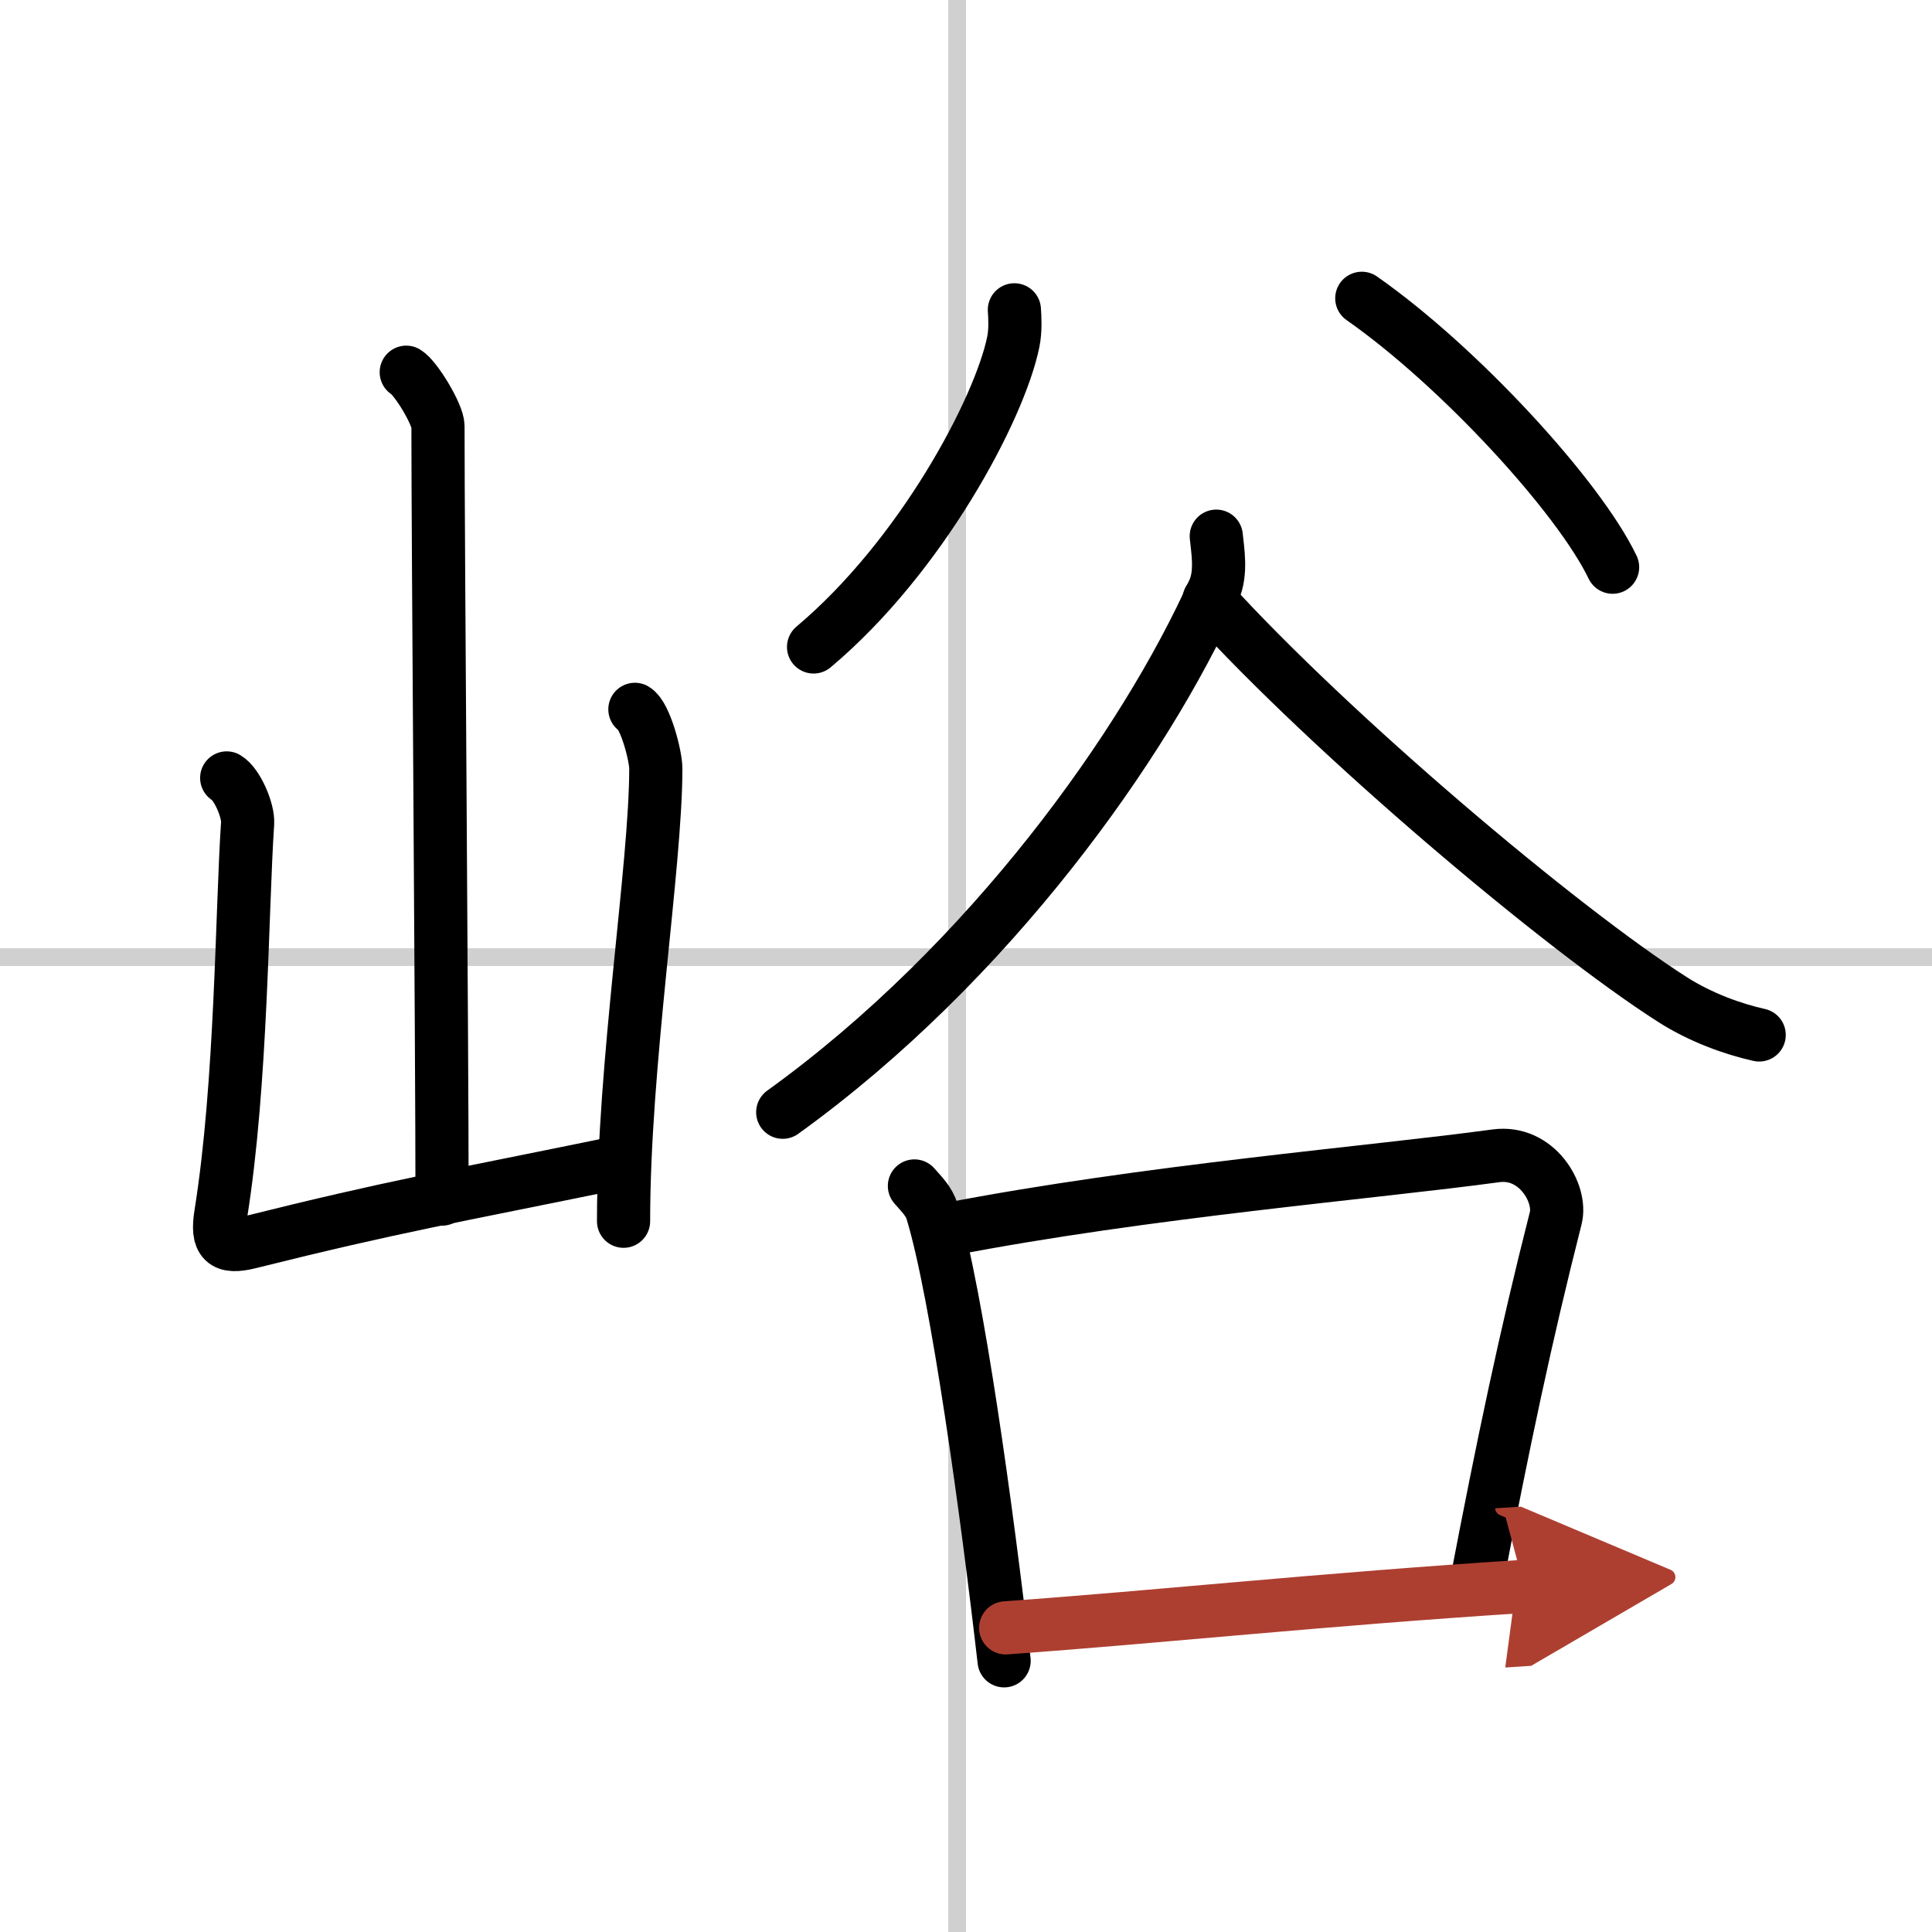
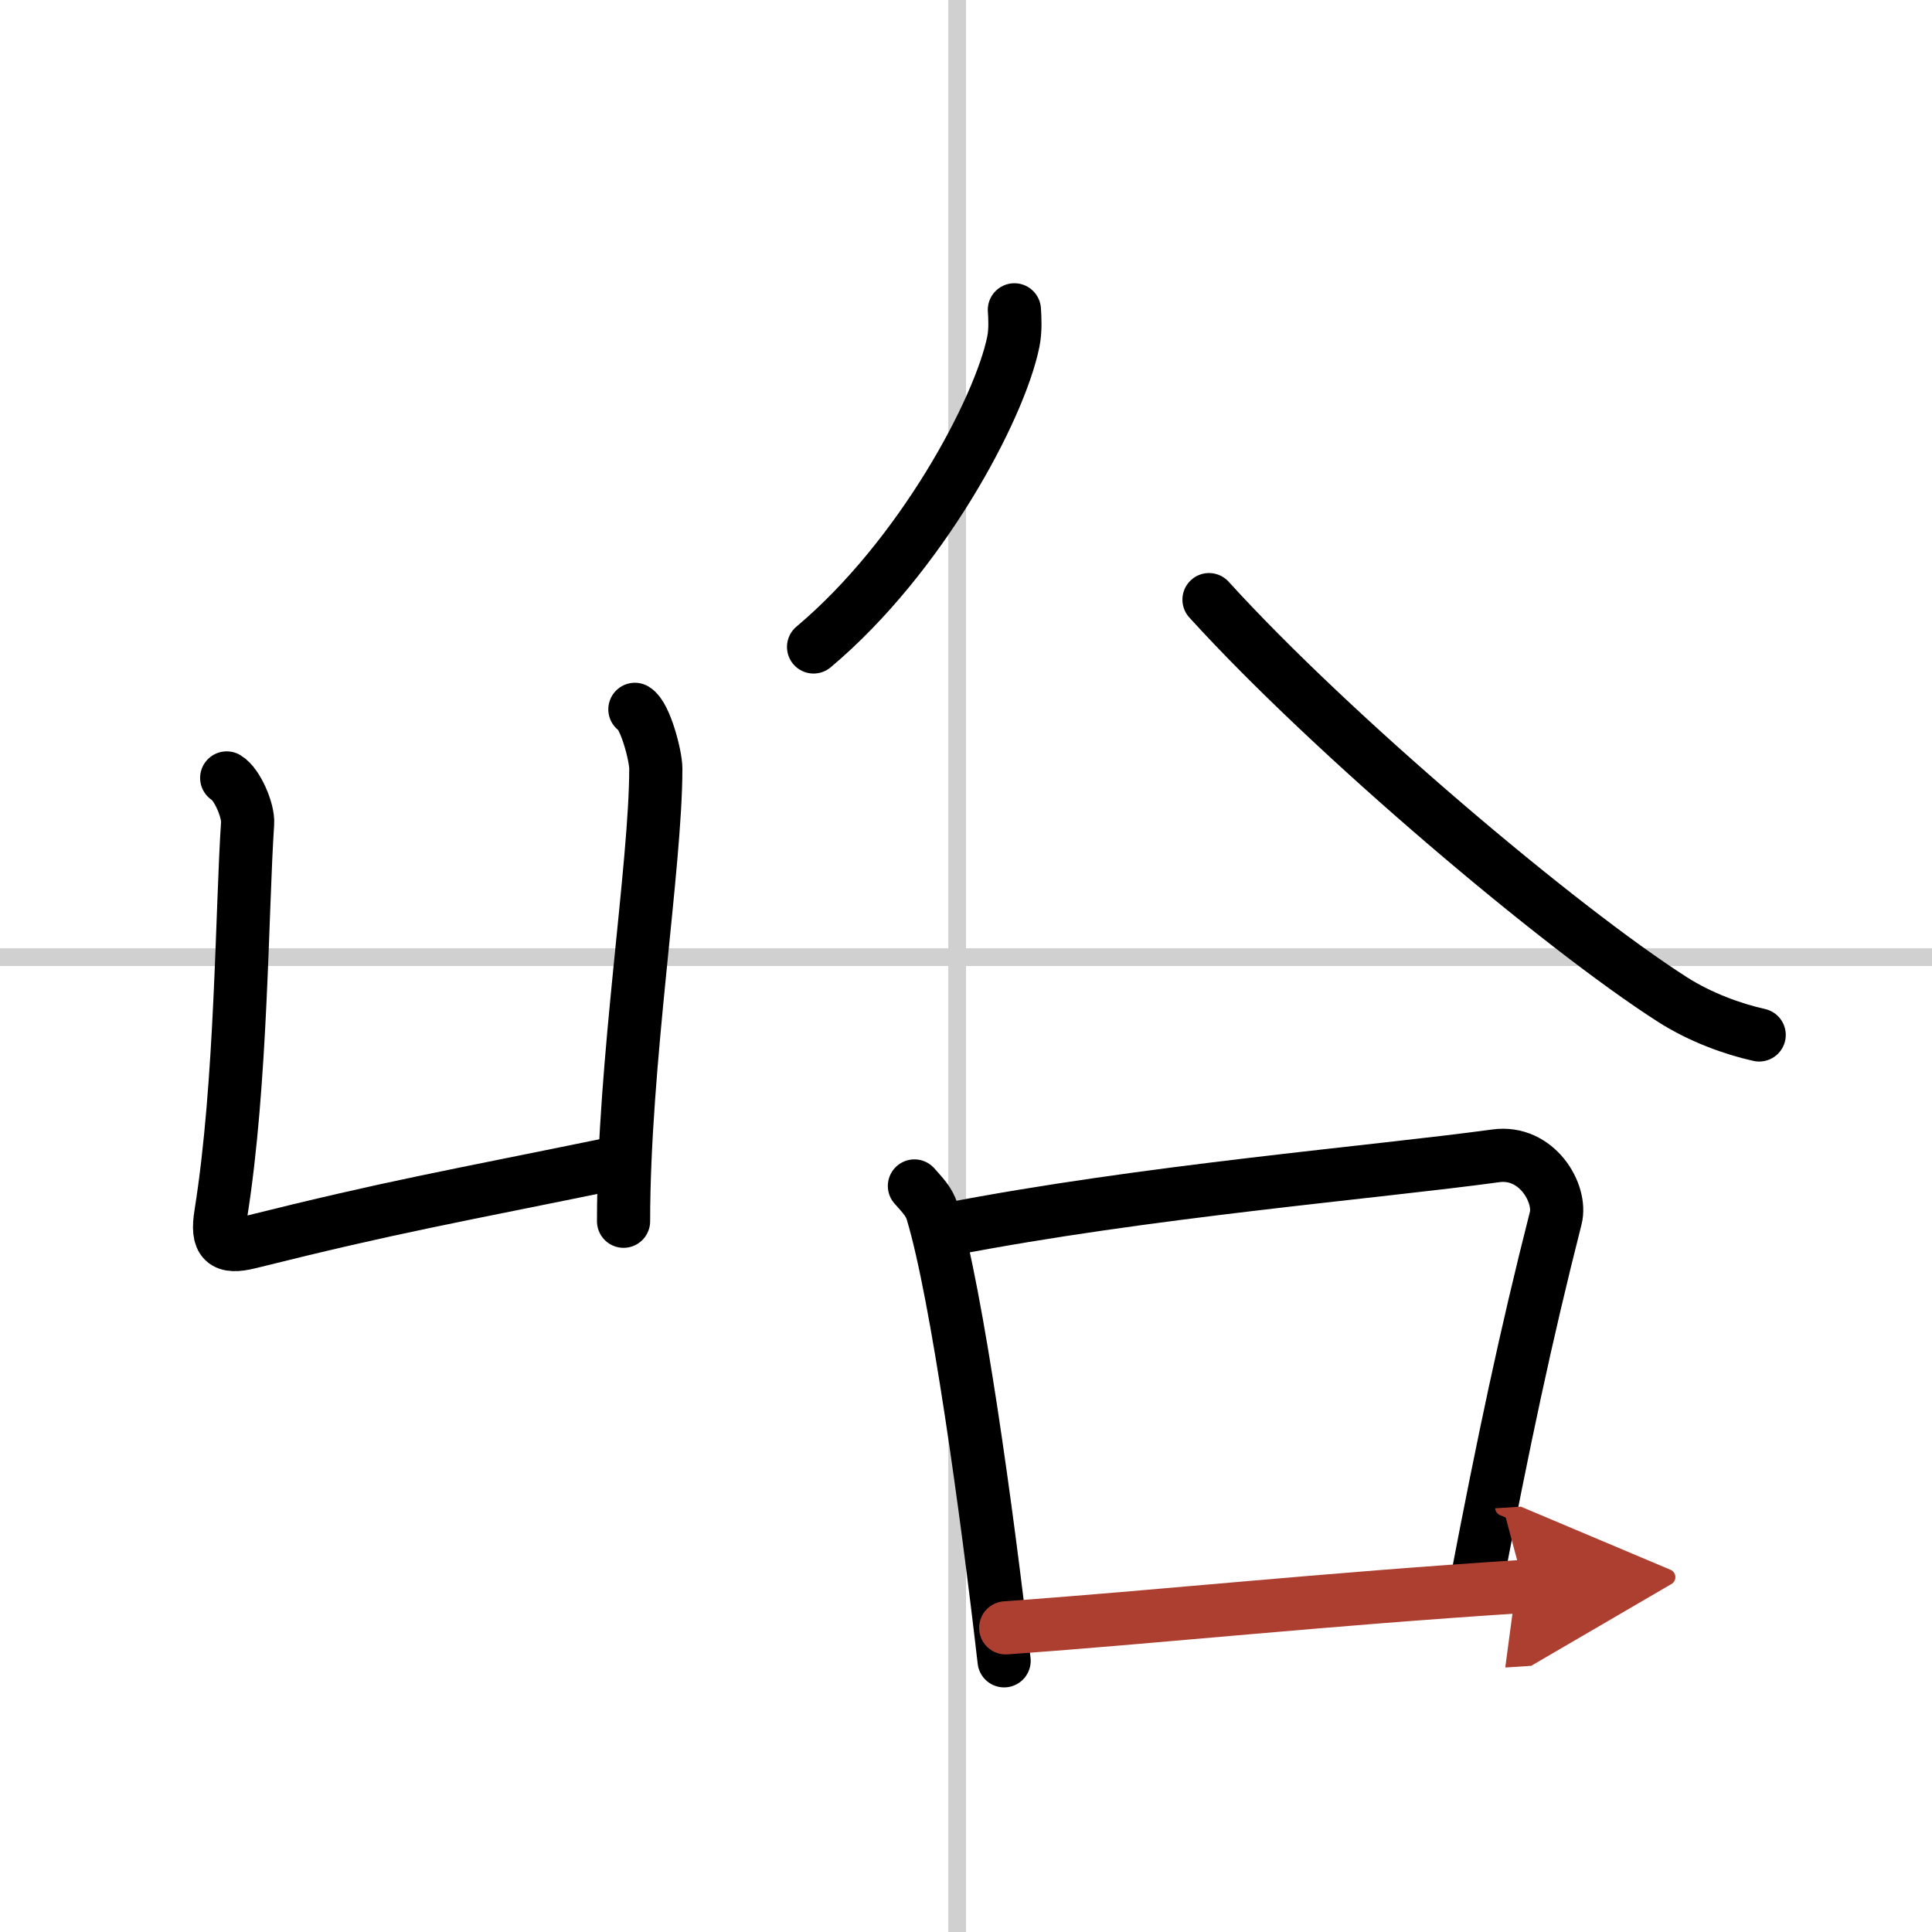
<svg xmlns="http://www.w3.org/2000/svg" width="400" height="400" viewBox="0 0 109 109">
  <defs>
    <marker id="a" markerWidth="4" orient="auto" refX="1" refY="5" viewBox="0 0 10 10">
      <polyline points="0 0 10 5 0 10 1 5" fill="#ad3f31" stroke="#ad3f31" />
    </marker>
  </defs>
  <g fill="none" stroke="#000" stroke-linecap="round" stroke-linejoin="round" stroke-width="3">
-     <rect width="100%" height="100%" fill="#fff" stroke="#fff" />
    <line x1="54" x2="54" y2="109" stroke="#d0d0d0" stroke-width="1" />
    <line x2="109" y1="54" y2="54" stroke="#d0d0d0" stroke-width="1" />
-     <path d="m22.92 21c0.54 0.32 1.79 2.39 1.79 3.04 0 6.7 0.23 35 0.23 43.61" />
    <path d="m12.79 43.89c0.59 0.35 1.23 1.84 1.18 2.56-0.33 4.9-0.33 14.65-1.51 22.03-0.26 1.6 0.17 1.97 1.62 1.61 8.22-2.05 11-2.49 20.99-4.54" />
    <path d="m35.82 40.02c0.59 0.35 1.18 2.63 1.18 3.34 0 5.51-1.82 16.61-1.82 25.54" />
    <path d="m57.23 17.48c0.03 0.45 0.07 1.16-0.06 1.8-0.77 3.79-5.2 12.12-11.27 17.22" />
-     <path d="M76.83,16.83C82.35,20.69,89.09,28.05,90.98,32" />
-     <path d="m68.62 30.25c0.07 0.76 0.32 2.05-0.14 3.07-3.86 8.62-12.63 21.01-24.32 29.43" />
    <path d="m68.21 33.83c6.93 7.63 19.82 18.52 26.16 22.57 1.57 1 3.39 1.66 4.88 1.99" />
    <path d="m51.59 66.91c0.41 0.47 0.82 0.86 1 1.45 1.41 4.65 3.1 16.99 4.06 25.34" />
    <path d="m53.5 69.36c11.09-2.15 24.09-3.22 30.89-4.15 2.32-0.32 3.74 2.13 3.38 3.52-1.69 6.65-2.95 12.61-4.51 20.77" />
    <path d="m56.74 91.84c8.93-0.64 17.61-1.59 29.25-2.34" marker-end="url(#a)" stroke="#ad3f31" />
  </g>
</svg>